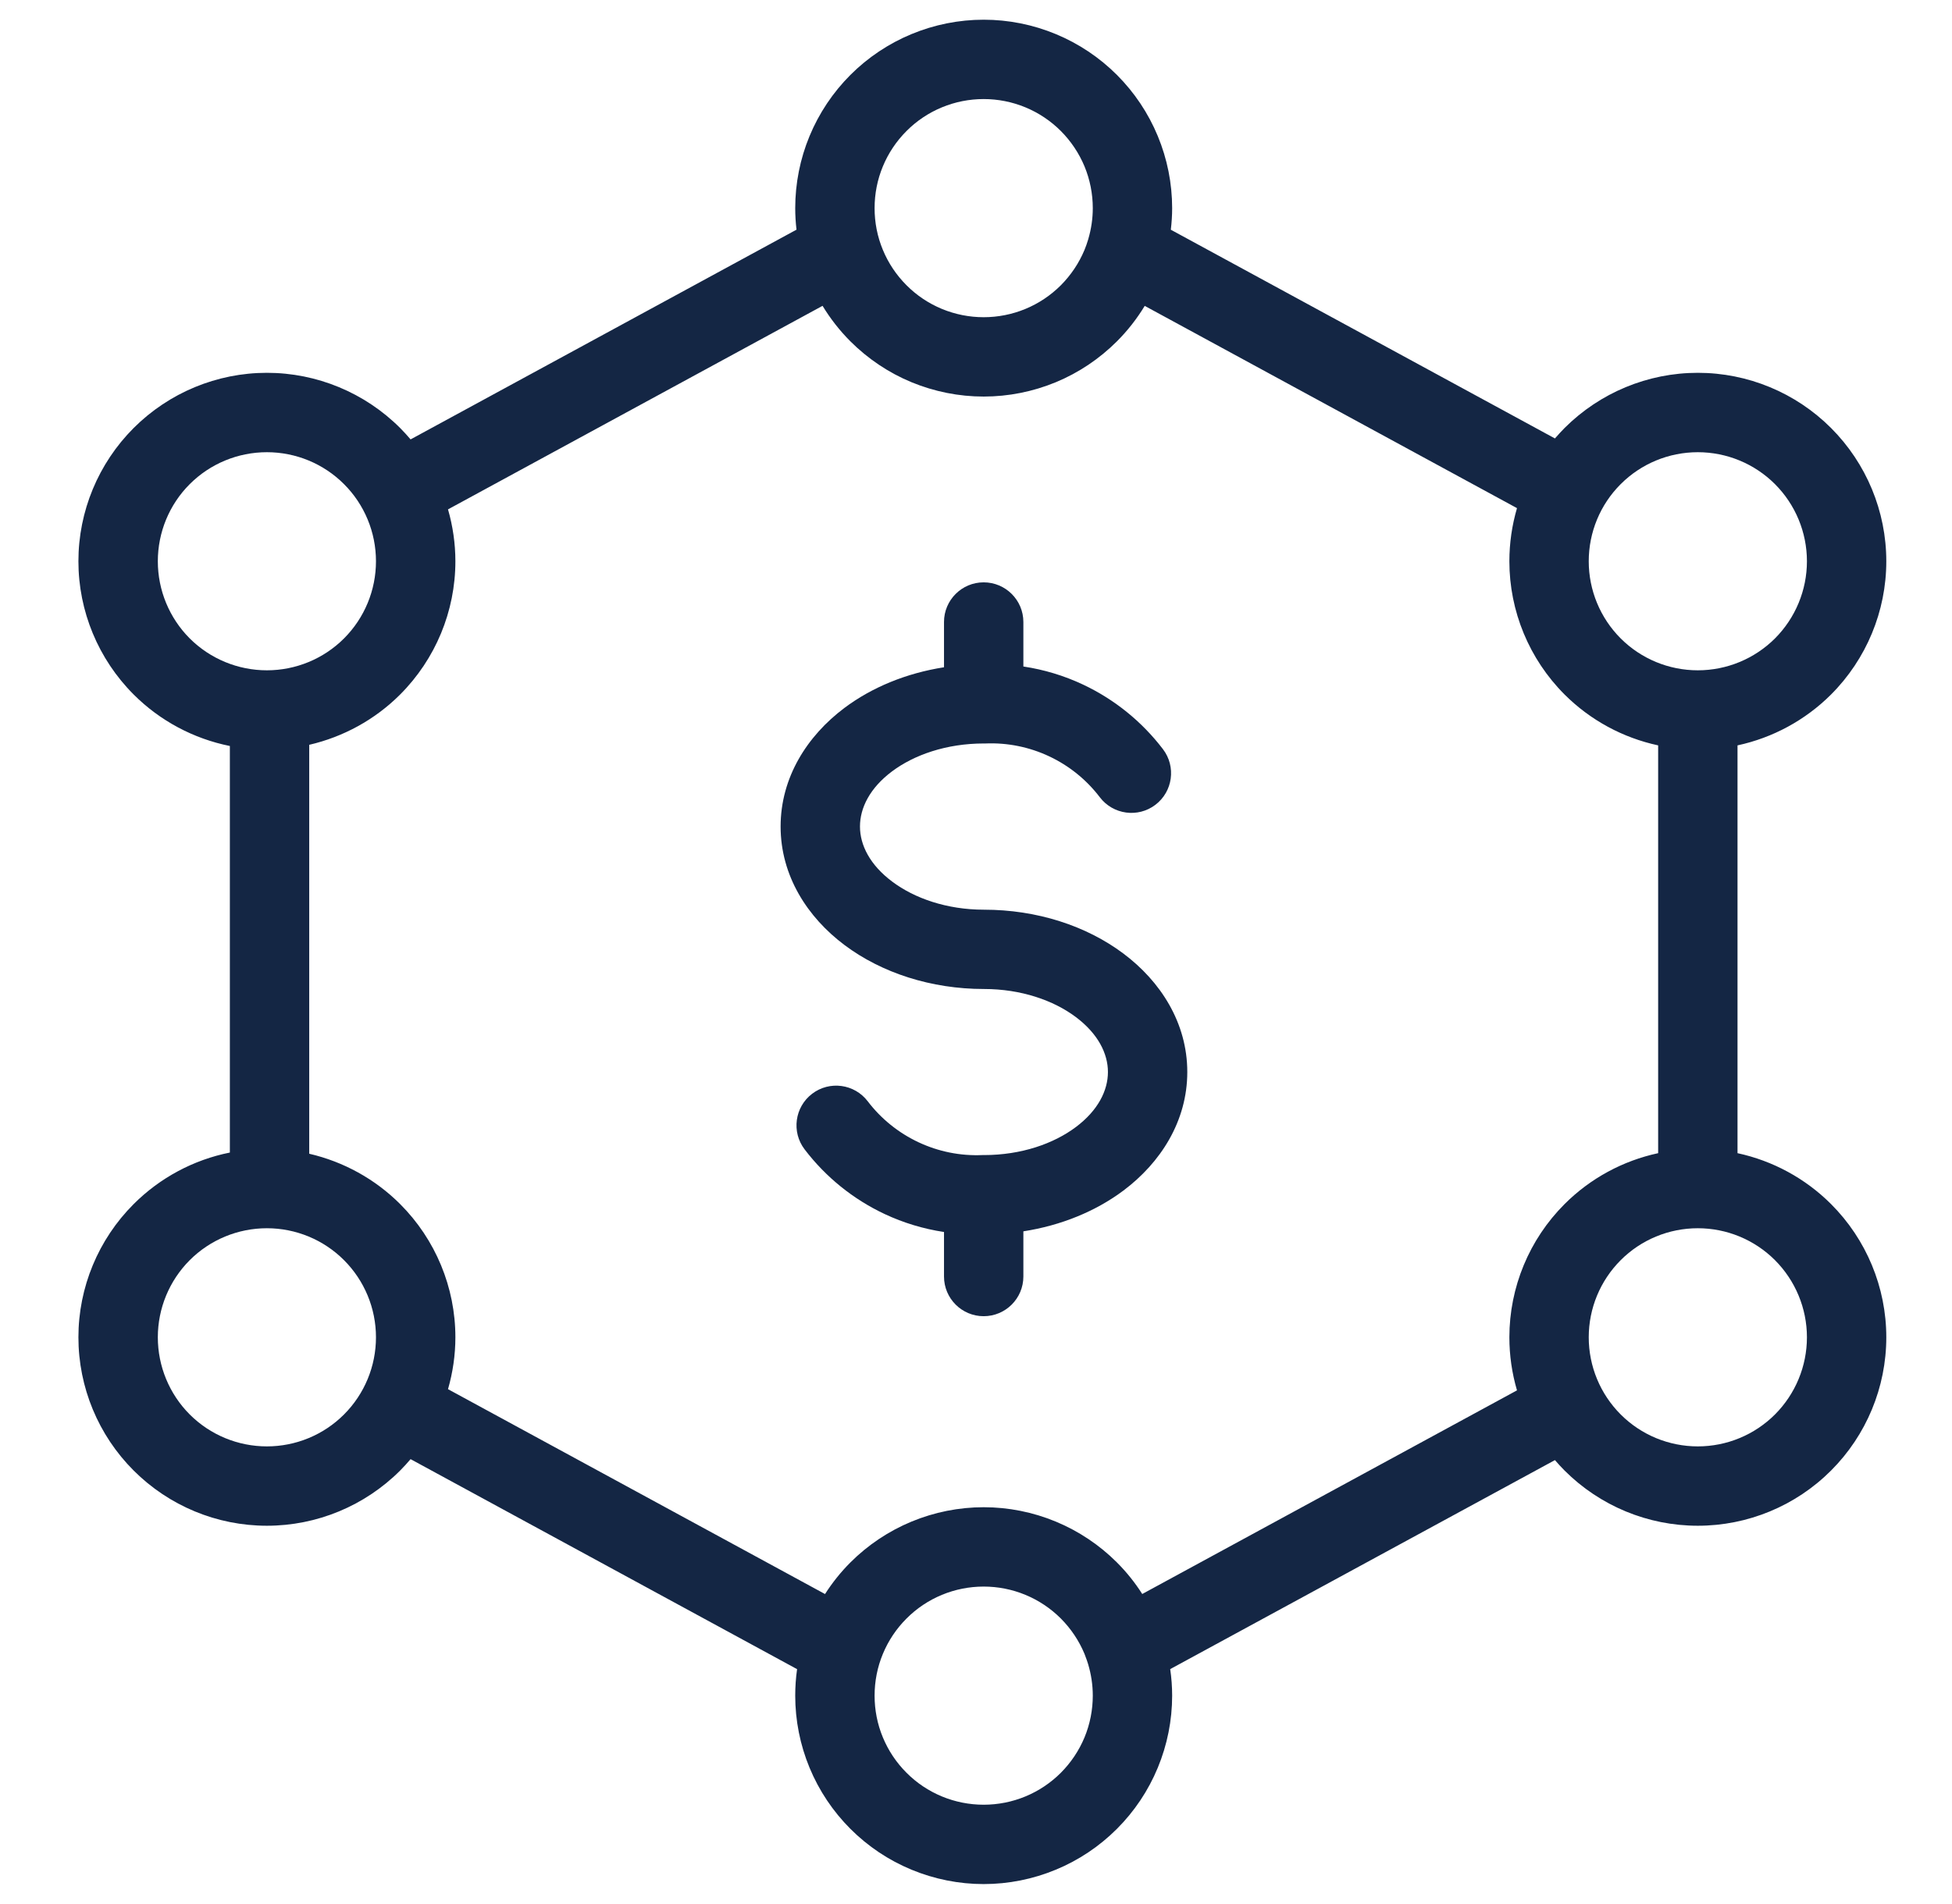
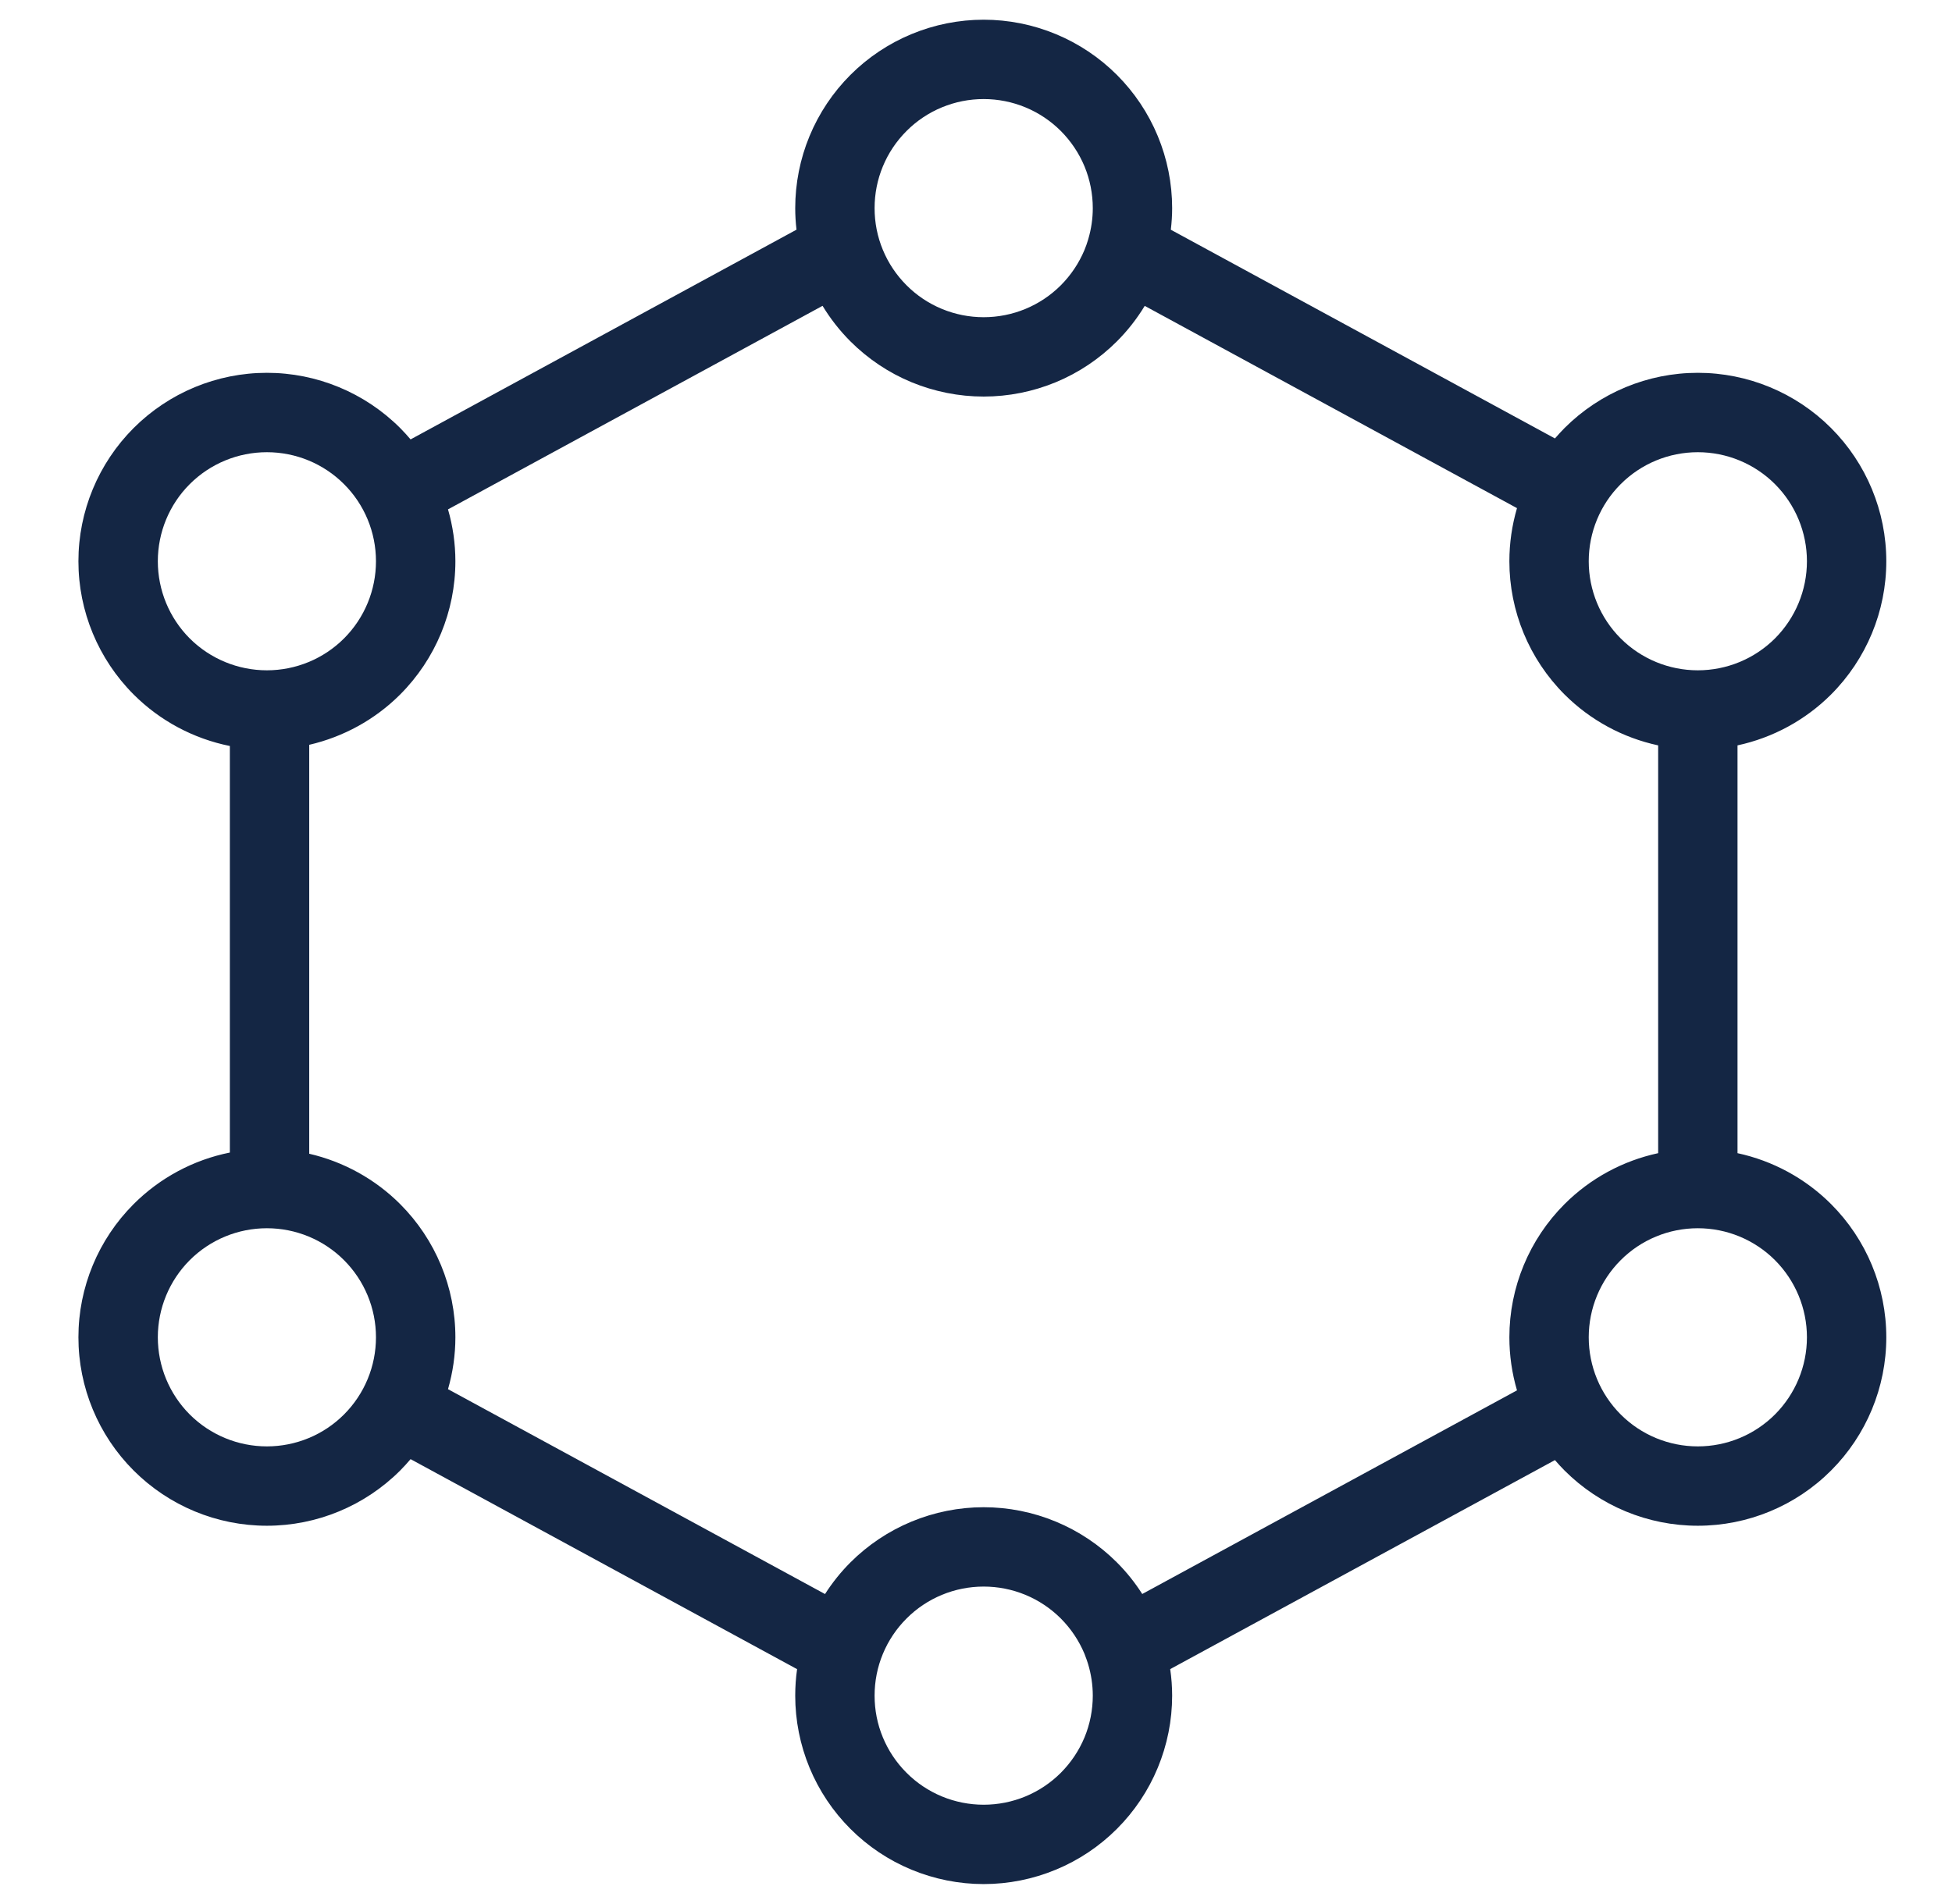
<svg xmlns="http://www.w3.org/2000/svg" width="41" height="40" viewBox="0 0 41 40" fill="none">
-   <path d="M20.661 12.234C21.121 12.234 21.495 12.607 21.495 13.067V14.002C21.928 14.067 22.35 14.194 22.749 14.382C23.409 14.693 23.985 15.159 24.427 15.739C24.706 16.105 24.635 16.628 24.269 16.907C23.903 17.186 23.38 17.115 23.101 16.749C22.822 16.382 22.457 16.087 22.039 15.89C21.621 15.693 21.162 15.6 20.701 15.619C20.69 15.619 20.678 15.619 20.667 15.619C19.877 15.619 19.198 15.859 18.734 16.207C18.272 16.554 18.063 16.971 18.063 17.364C18.063 17.754 18.273 18.172 18.74 18.521C19.206 18.871 19.886 19.111 20.667 19.111C21.776 19.111 22.814 19.447 23.594 20.031C24.374 20.614 24.938 21.486 24.938 22.521C24.938 23.554 24.377 24.426 23.597 25.011C23.015 25.447 22.288 25.745 21.495 25.868V26.817C21.495 27.278 21.121 27.651 20.661 27.651C20.201 27.651 19.828 27.278 19.828 26.817V25.882C19.398 25.817 18.978 25.691 18.582 25.505C17.92 25.194 17.343 24.728 16.9 24.146C16.621 23.78 16.692 23.257 17.058 22.978C17.424 22.699 17.947 22.77 18.226 23.136C18.506 23.504 18.872 23.799 19.291 23.996C19.71 24.193 20.17 24.286 20.633 24.266L20.667 24.266C21.453 24.266 22.133 24.026 22.598 23.677C23.062 23.329 23.271 22.912 23.271 22.521C23.271 22.131 23.061 21.714 22.595 21.365C22.13 21.017 21.449 20.777 20.667 20.777C19.559 20.777 18.52 20.439 17.74 19.855C16.96 19.271 16.396 18.399 16.396 17.364C16.396 16.332 16.954 15.46 17.734 14.874C18.313 14.439 19.037 14.142 19.828 14.018V13.067C19.828 12.607 20.201 12.234 20.661 12.234Z" fill="#142644" />
  <path fill-rule="evenodd" clip-rule="evenodd" d="M20.661 0.414C21.181 0.414 21.696 0.517 22.176 0.716C22.656 0.915 23.092 1.206 23.46 1.574C23.827 1.941 24.119 2.378 24.318 2.858C24.517 3.338 24.62 3.853 24.62 4.373C24.62 4.525 24.61 4.676 24.592 4.826L32.66 9.211C32.725 9.136 32.792 9.063 32.862 8.992C33.605 8.25 34.611 7.832 35.661 7.832C36.711 7.832 37.718 8.25 38.46 8.992C39.202 9.735 39.62 10.741 39.62 11.791C39.62 12.841 39.202 13.847 38.46 14.59C37.917 15.132 37.233 15.5 36.495 15.659V24.226C37.233 24.385 37.917 24.753 38.46 25.296C39.202 26.038 39.62 27.045 39.62 28.094C39.62 29.144 39.202 30.151 38.46 30.893C37.718 31.636 36.711 32.053 35.661 32.053C34.611 32.053 33.605 31.636 32.862 30.893C32.792 30.823 32.725 30.749 32.66 30.674L24.579 35.065C24.606 35.25 24.62 35.436 24.62 35.623C24.62 36.142 24.517 36.657 24.318 37.137C24.119 37.618 23.827 38.054 23.46 38.421C23.092 38.789 22.656 39.081 22.176 39.279C21.696 39.478 21.181 39.581 20.661 39.581C20.141 39.581 19.627 39.478 19.146 39.279C18.666 39.081 18.23 38.789 17.862 38.421C17.495 38.054 17.203 37.618 17.004 37.137C16.805 36.657 16.703 36.142 16.703 35.623C16.703 35.436 16.716 35.25 16.742 35.066L8.624 30.654C8.554 30.736 8.482 30.816 8.405 30.893C7.662 31.636 6.656 32.053 5.606 32.053C4.556 32.053 3.55 31.636 2.807 30.893C2.065 30.151 1.647 29.144 1.647 28.094C1.647 27.045 2.065 26.038 2.807 25.296C3.363 24.74 4.068 24.365 4.828 24.213V15.672C4.068 15.519 3.363 15.146 2.807 14.59C2.065 13.847 1.647 12.841 1.647 11.791C1.647 10.741 2.065 9.735 2.807 8.992C3.55 8.25 4.556 7.832 5.606 7.832C6.656 7.832 7.662 8.25 8.405 8.992C8.481 9.069 8.554 9.149 8.624 9.231L16.73 4.825C16.712 4.675 16.703 4.524 16.703 4.373C16.703 3.853 16.805 3.338 17.004 2.858C17.203 2.378 17.495 1.941 17.862 1.574C18.23 1.206 18.666 0.915 19.146 0.716C19.627 0.517 20.141 0.414 20.661 0.414ZM20.661 33.331C20.36 33.331 20.062 33.39 19.784 33.505C19.506 33.62 19.253 33.789 19.041 34.002C18.828 34.215 18.659 34.467 18.544 34.745C18.428 35.023 18.37 35.322 18.37 35.623C18.37 35.923 18.428 36.222 18.544 36.5C18.659 36.778 18.828 37.03 19.041 37.243C19.253 37.456 19.506 37.625 19.784 37.74C20.062 37.855 20.36 37.914 20.661 37.914C20.962 37.914 21.26 37.855 21.538 37.74C21.816 37.625 22.069 37.456 22.282 37.243C22.494 37.03 22.663 36.778 22.779 36.5C22.894 36.222 22.953 35.923 22.953 35.623C22.953 35.397 22.919 35.173 22.854 34.957L22.828 34.878C22.827 34.876 22.827 34.874 22.826 34.872C22.811 34.83 22.796 34.787 22.779 34.745C22.663 34.467 22.494 34.215 22.282 34.002C22.069 33.789 21.816 33.62 21.538 33.505C21.26 33.39 20.962 33.331 20.661 33.331ZM9.41 10.701C9.511 11.052 9.565 11.419 9.565 11.791C9.565 12.841 9.147 13.847 8.405 14.59C7.876 15.119 7.212 15.481 6.495 15.647V24.238C7.212 24.404 7.876 24.767 8.405 25.296C9.147 26.038 9.565 27.045 9.565 28.094C9.565 28.466 9.511 28.832 9.41 29.184L17.329 33.488C17.482 33.249 17.66 33.026 17.862 32.824C18.23 32.456 18.666 32.165 19.146 31.966C19.627 31.767 20.141 31.664 20.661 31.664C21.181 31.664 21.696 31.767 22.176 31.966C22.656 32.165 23.092 32.456 23.46 32.824C23.662 33.026 23.839 33.248 23.992 33.487L31.863 29.209C31.758 28.85 31.703 28.475 31.703 28.094C31.703 27.045 32.12 26.038 32.862 25.296C33.405 24.753 34.089 24.385 34.828 24.226V15.659C34.089 15.5 33.405 15.132 32.862 14.59C32.12 13.847 31.703 12.841 31.703 11.791C31.703 11.41 31.758 11.035 31.863 10.675L24.044 6.426C23.88 6.696 23.684 6.947 23.46 7.171C23.092 7.539 22.656 7.831 22.176 8.03C21.696 8.228 21.181 8.331 20.661 8.331C20.141 8.331 19.627 8.228 19.146 8.03C18.666 7.831 18.23 7.539 17.862 7.171C17.637 6.946 17.441 6.695 17.277 6.425L9.41 10.701ZM5.606 25.803C4.998 25.803 4.415 26.044 3.985 26.474C3.556 26.904 3.315 27.487 3.315 28.094C3.315 28.702 3.556 29.285 3.985 29.715C4.415 30.145 4.998 30.386 5.606 30.386C6.214 30.386 6.797 30.145 7.226 29.715C7.656 29.285 7.897 28.702 7.897 28.094C7.897 27.487 7.656 26.904 7.226 26.474C6.797 26.044 6.214 25.803 5.606 25.803ZM35.661 25.803C35.053 25.803 34.47 26.044 34.041 26.474C33.611 26.904 33.37 27.487 33.37 28.094C33.37 28.702 33.611 29.285 34.041 29.715C34.47 30.145 35.053 30.386 35.661 30.386C36.269 30.386 36.852 30.145 37.282 29.715C37.711 29.285 37.953 28.702 37.953 28.094C37.953 27.487 37.711 26.904 37.282 26.474C36.852 26.044 36.269 25.803 35.661 25.803ZM5.606 9.5C4.998 9.5 4.415 9.741 3.985 10.171C3.556 10.6 3.315 11.183 3.315 11.791C3.315 12.399 3.556 12.982 3.985 13.412C4.415 13.841 4.998 14.082 5.606 14.082C6.214 14.082 6.797 13.841 7.226 13.412C7.656 12.982 7.897 12.399 7.897 11.791C7.897 11.183 7.656 10.6 7.226 10.171C6.797 9.741 6.214 9.5 5.606 9.5ZM35.661 9.5C35.053 9.5 34.47 9.741 34.041 10.171C33.611 10.6 33.37 11.183 33.37 11.791C33.37 12.399 33.611 12.982 34.041 13.412C34.47 13.841 35.053 14.082 35.661 14.082C36.269 14.082 36.852 13.841 37.282 13.412C37.711 12.982 37.953 12.399 37.953 11.791C37.953 11.183 37.711 10.6 37.282 10.171C36.852 9.741 36.269 9.5 35.661 9.5ZM20.661 2.081C20.36 2.081 20.062 2.14 19.784 2.255C19.506 2.37 19.253 2.539 19.041 2.752C18.828 2.965 18.659 3.217 18.544 3.495C18.428 3.773 18.37 4.072 18.37 4.373C18.37 4.674 18.428 4.972 18.544 5.25C18.659 5.528 18.828 5.78 19.041 5.993C19.253 6.206 19.506 6.375 19.784 6.49C20.062 6.605 20.36 6.664 20.661 6.664C20.962 6.664 21.26 6.605 21.538 6.49C21.816 6.375 22.069 6.206 22.282 5.993C22.494 5.78 22.663 5.528 22.779 5.25C22.807 5.18 22.833 5.11 22.854 5.038C22.856 5.031 22.857 5.024 22.86 5.017C22.921 4.808 22.953 4.591 22.953 4.373C22.953 4.072 22.894 3.773 22.779 3.495C22.663 3.217 22.494 2.965 22.282 2.752C22.069 2.539 21.816 2.37 21.538 2.255C21.26 2.14 20.962 2.081 20.661 2.081Z" fill="#142644" />
</svg>